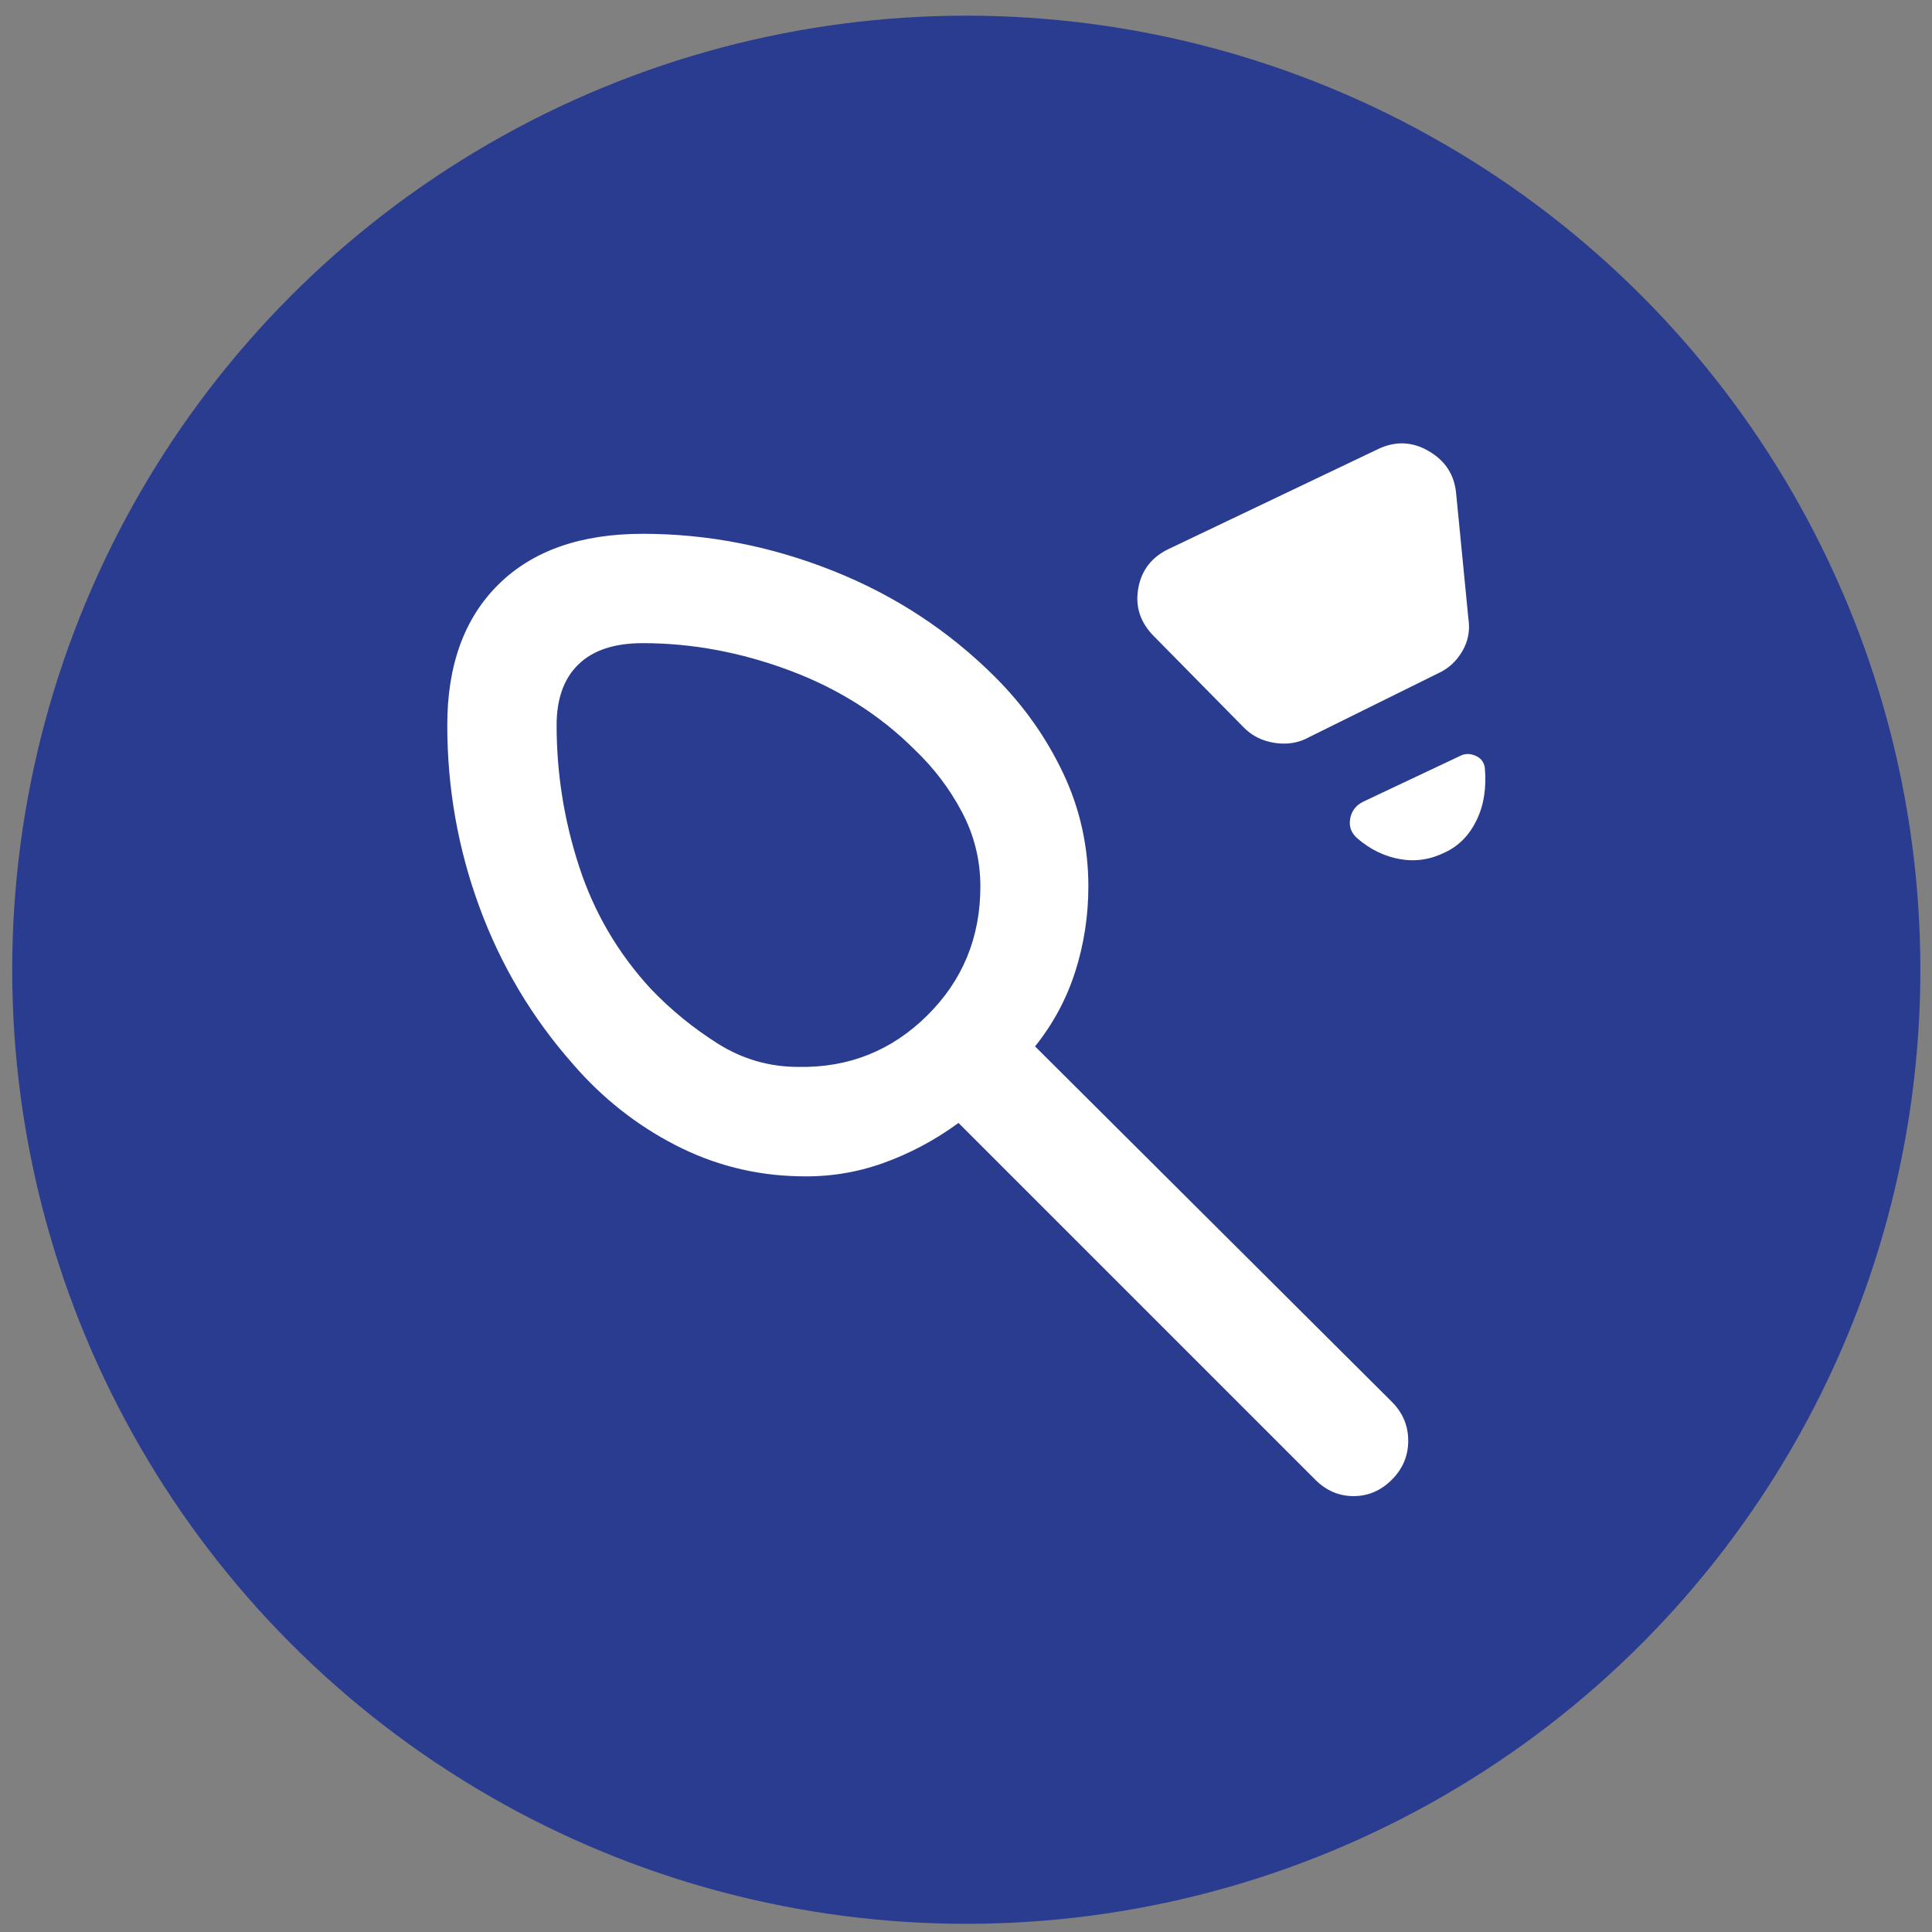
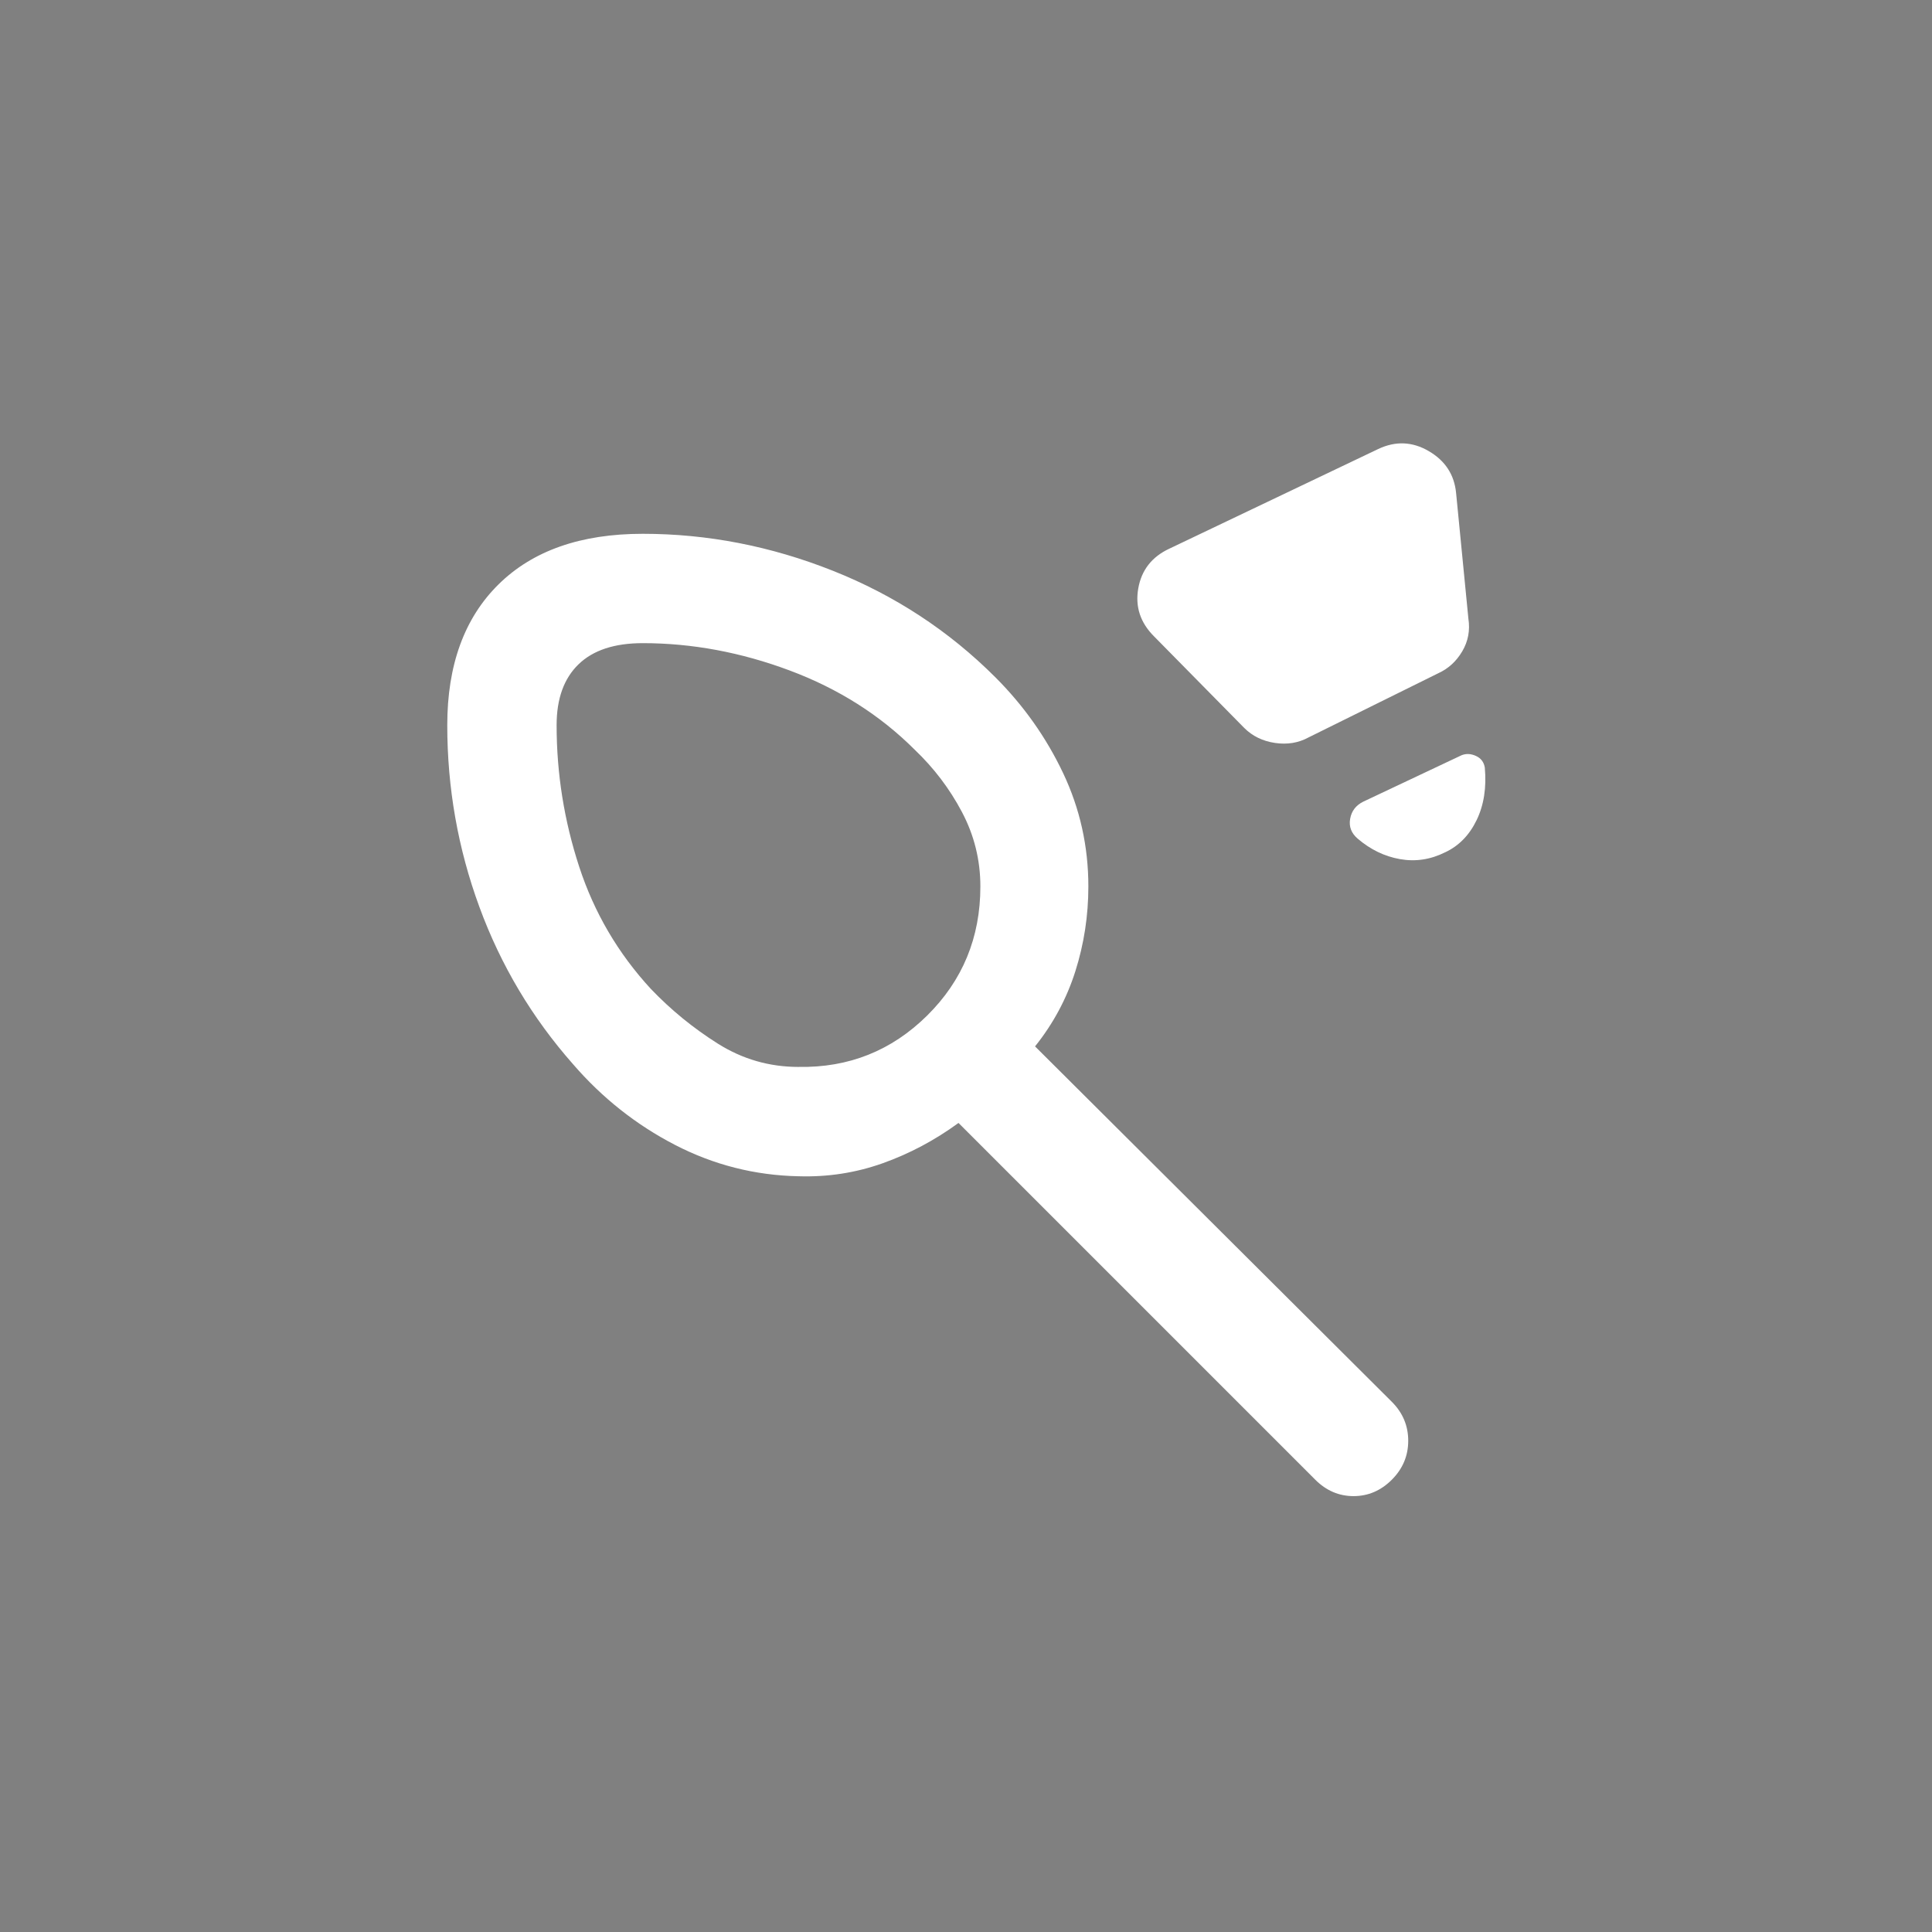
<svg xmlns="http://www.w3.org/2000/svg" id="Ebene_1" version="1.1" viewBox="0 0 162 162">
  <rect x="0" y="0" width="162" height="162" fill="#808080" stroke="none" />
  <defs>
    <style>
      .st0 {
        fill: #fff;
      }

      .st1 {
        fill: #2a3c90;
      }
    </style>
  </defs>
-   <circle class="st1" cx="81.025" cy="81.314" r="80" />
  <path class="st0" d="M66.961,89.461c4.203.076,7.794-1.356,10.774-4.298s4.47-6.552,4.47-10.832c0-2.216-.516-4.298-1.547-6.247s-2.35-3.687-3.954-5.215c-2.904-2.904-6.4-5.12-10.488-6.648s-8.195-2.292-12.322-2.292c-2.369,0-4.165.592-5.387,1.777s-1.834,2.885-1.834,5.101c0,4.05.63,8.004,1.891,11.863s3.267,7.278,6.018,10.259c1.681,1.758,3.553,3.286,5.616,4.585s4.317,1.949,6.763,1.949ZM98.023,46.02l17.537-8.367c1.452-.688,2.866-.63,4.241.172s2.14,1.968,2.292,3.496l1.032,10.545c.153.993-.019,1.91-.516,2.751-.497.841-1.165,1.452-2.006,1.834l-10.889,5.387c-.841.458-1.777.611-2.808.458s-1.891-.573-2.579-1.261l-7.565-7.68c-1.146-1.146-1.586-2.483-1.318-4.012.267-1.528,1.127-2.636,2.579-3.324ZM121.176,71.466c-1.223.611-2.483.802-3.782.573s-2.483-.802-3.553-1.719c-.535-.458-.745-1.012-.63-1.662s.478-1.127,1.089-1.433l8.253-3.897c.382-.153.783-.134,1.204.057s.669.516.745.974c.153,1.681-.076,3.152-.688,4.413-.611,1.261-1.49,2.159-2.636,2.694ZM66.961,98.631c-3.668-.076-7.126-.955-10.373-2.636-3.248-1.681-6.094-3.935-8.539-6.763-3.439-3.897-6.056-8.291-7.851-13.181-1.796-4.89-2.694-9.972-2.694-15.244,0-5.043,1.433-8.979,4.298-11.806,2.866-2.827,6.896-4.241,12.092-4.241,5.425,0,10.736,1.032,15.932,3.095,5.196,2.063,9.743,5.043,13.64,8.94,2.369,2.369,4.26,5.043,5.674,8.023,1.414,2.98,2.12,6.151,2.12,9.513,0,2.445-.363,4.814-1.089,7.106-.726,2.292-1.853,4.394-3.381,6.304l29.916,29.801c.917.917,1.375,2.006,1.375,3.267s-.458,2.35-1.375,3.267-1.987,1.375-3.209,1.375-2.292-.458-3.209-1.375l-29.916-29.916c-1.987,1.452-4.107,2.579-6.361,3.381-2.254.802-4.604,1.165-7.049,1.089Z" />
</svg>